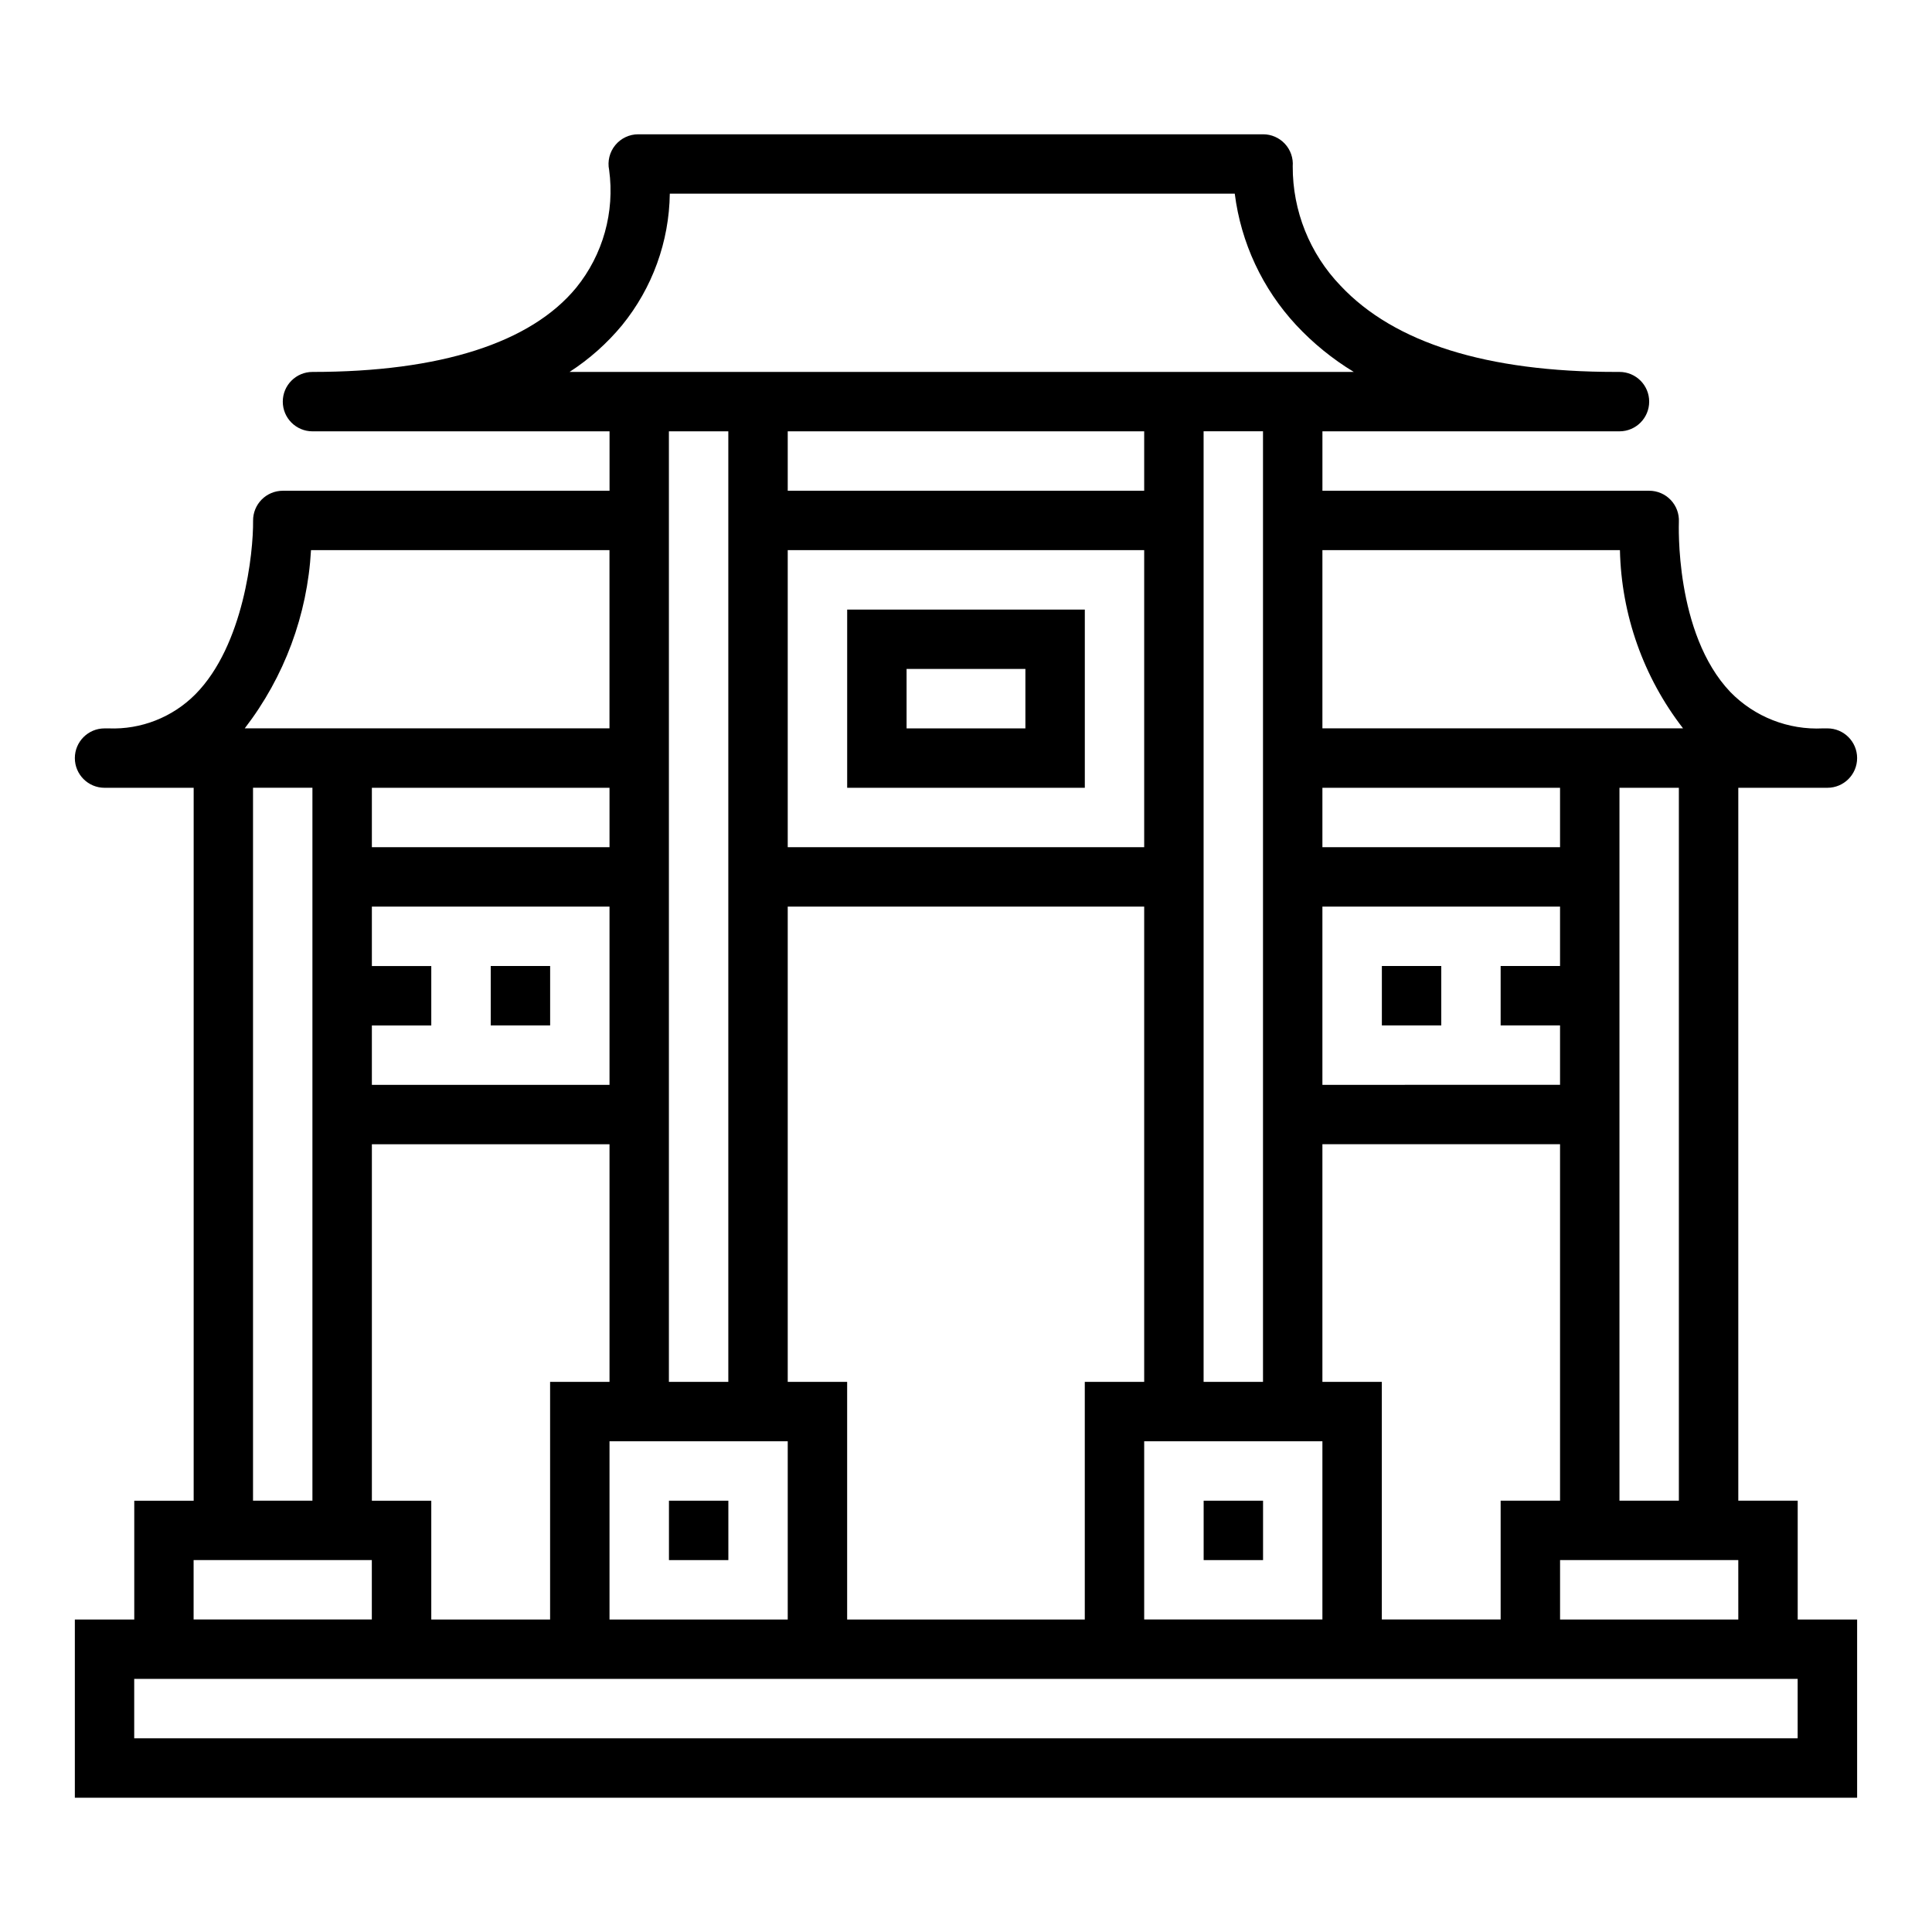
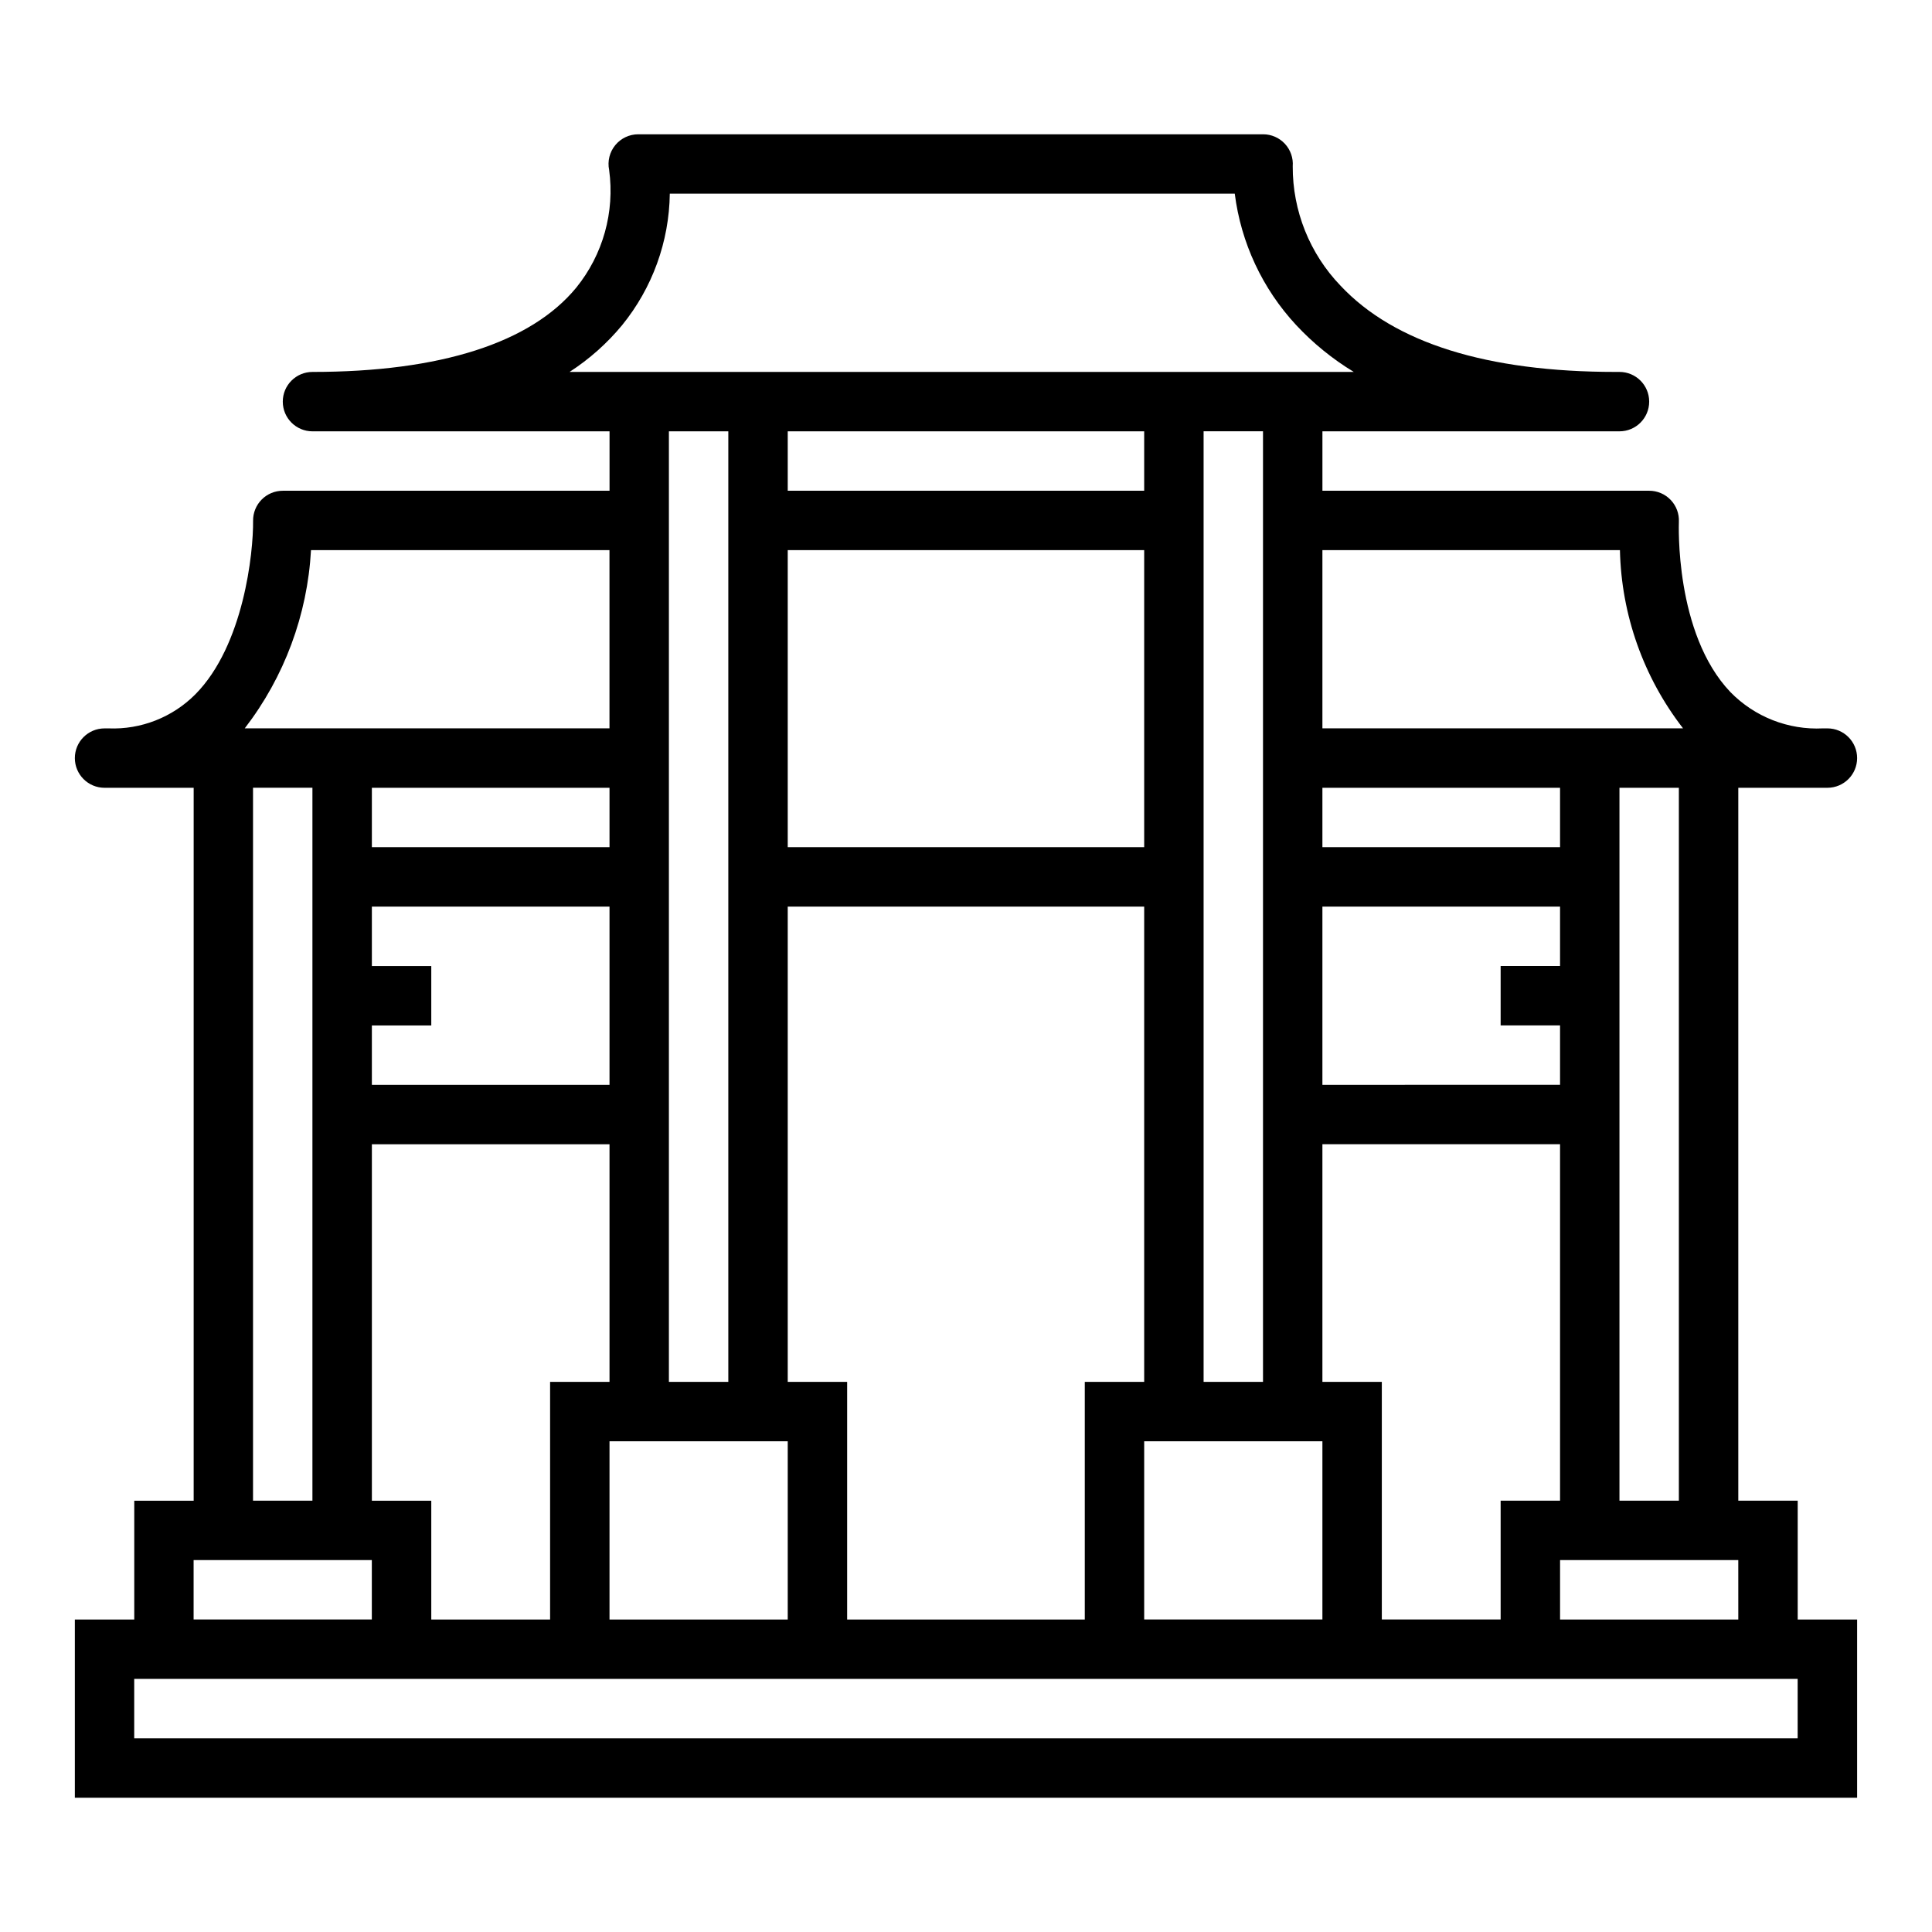
<svg xmlns="http://www.w3.org/2000/svg" fill="#000000" width="800px" height="800px" version="1.1" viewBox="144 144 512 512">
  <g>
-     <path d="m368.51 352.77h62.977v-47.23h-62.977zm15.742-31.488h31.488v15.742l-31.488 0.004z" />
-     <path d="m274.05 400h15.742v15.742h-15.742z" />
-     <path d="m510.21 400h15.742v15.742h-15.742z" />
    <path d="m620.41 541.7h-15.742v-188.93h23.617c4.348 0 7.871-3.523 7.871-7.871 0-4.348-3.523-7.871-7.871-7.871h-1.168c-9.176 0.461-18.113-3.039-24.535-9.613-14.855-15.578-13.66-44.824-13.66-45.113 0.105-2.152-0.68-4.254-2.168-5.812-1.484-1.559-3.547-2.441-5.703-2.438h-86.594v-15.746h78.723c4.348 0 7.871-3.523 7.871-7.871 0-4.348-3.523-7.871-7.871-7.871h-1.039c-34.125 0-58.641-7.691-72.863-22.828-8.188-8.504-12.738-19.859-12.691-31.664 0.172-2.191-0.582-4.356-2.074-5.965-1.496-1.613-3.598-2.527-5.797-2.519h-165.57c-2.363-0.004-4.606 1.059-6.102 2.891-1.496 1.832-2.094 4.238-1.617 6.555 1.527 11.16-1.629 22.457-8.723 31.207-12.008 14.594-35.969 22.324-69.891 22.324-4.348 0-7.871 3.523-7.871 7.871 0 4.348 3.523 7.871 7.871 7.871h78.723v15.742l-86.594 0.004c-2.102 0-4.117 0.84-5.598 2.336-1.477 1.496-2.297 3.519-2.273 5.621 0.094 8.391-2.465 33.008-15.281 45.973-6.062 6.106-14.41 9.391-23.008 9.047h-1.07c-4.348 0-7.875 3.523-7.875 7.871 0 4.348 3.527 7.871 7.875 7.871h23.613v188.93h-15.742v31.488h-15.746v47.23h472.32v-47.23h-15.746zm-15.742 31.488h-47.234v-15.746h47.23zm-299.14-204.67h-62.977v-15.746h62.977zm0 62.977h-62.977v-15.746h15.742v-15.742h-15.742v-15.746h62.977zm0 15.742v62.977h-15.746v62.977h-31.488v-31.488h-15.742v-94.465zm0 78.719h47.23v47.23l-47.23 0.004zm47.23-15.742v-125.95h94.465v125.95h-15.742v62.977h-62.977v-62.977zm0-220.42h94.465v78.723h-94.465zm0-15.742v-15.746h94.465v15.742zm94.465 251.9h47.23v47.23l-47.23 0.004zm47.23-15.742v-62.977h62.977v94.465h-15.742v31.488h-31.488v-62.977zm0-157.44h62.977v15.742l-62.977 0.004zm0 31.488h62.977v15.742l-15.742 0.004v15.742h15.742v15.742l-62.977 0.004zm94.465 157.44h-15.742v-188.93h15.742zm-15.617-251.91c0.371 17.129 6.234 33.688 16.727 47.234h-95.574v-47.234zm-94.59 220.42h-15.742v-251.91h15.742zm-183.76-267.65c5.242-3.394 9.934-7.566 13.91-12.375 8.023-9.863 12.48-22.145 12.645-34.859h149.72c1.645 13.02 7.332 25.195 16.262 34.812 4.492 4.824 9.633 9.004 15.273 12.422zm42.062 15.742v251.91h-15.746v-251.91zm-110.59 31.488h79.098v47.23l-96.66 0.004c10.492-13.609 16.613-30.078 17.562-47.234zm-15.367 62.977h15.742v188.93h-15.742zm-15.746 204.67h47.23v15.742l-47.23 0.004zm425.09 47.23-440.83 0.004v-15.746h440.83z" />
-     <path d="m321.28 541.7h15.742v15.742h-15.742z" />
-     <path d="m462.98 541.7h15.742v15.742h-15.742z" />
  </g>
</svg>